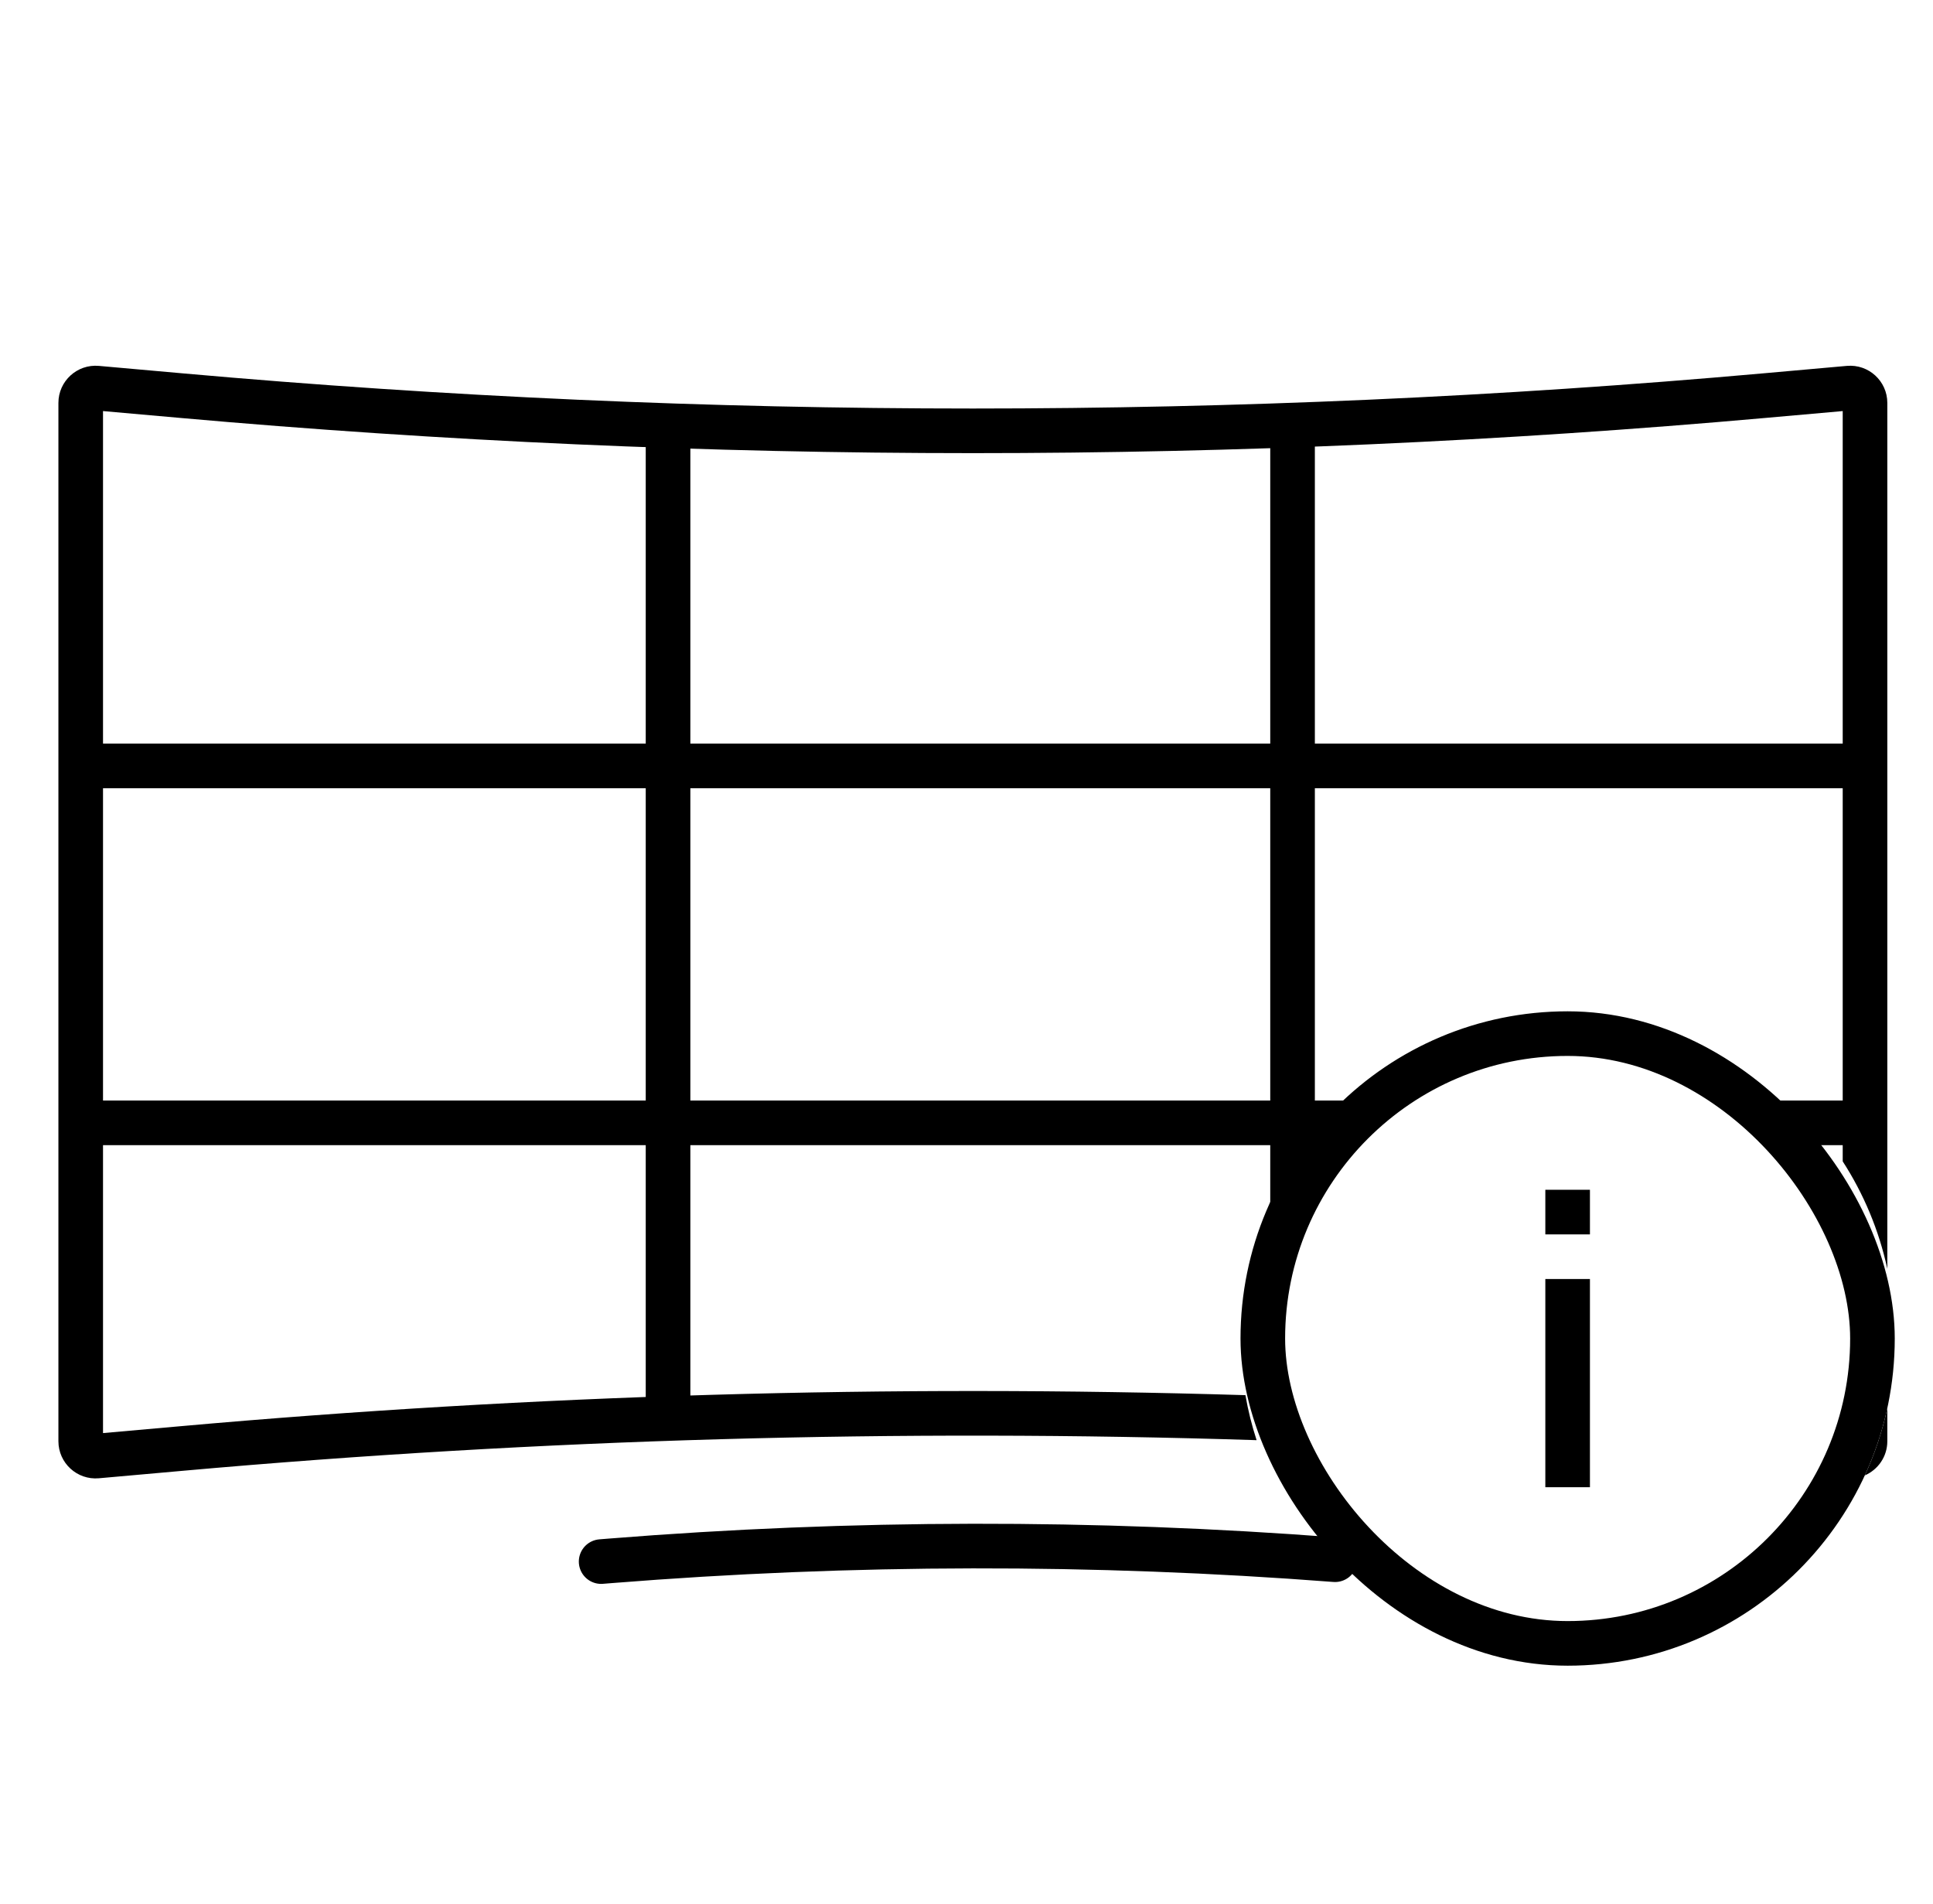
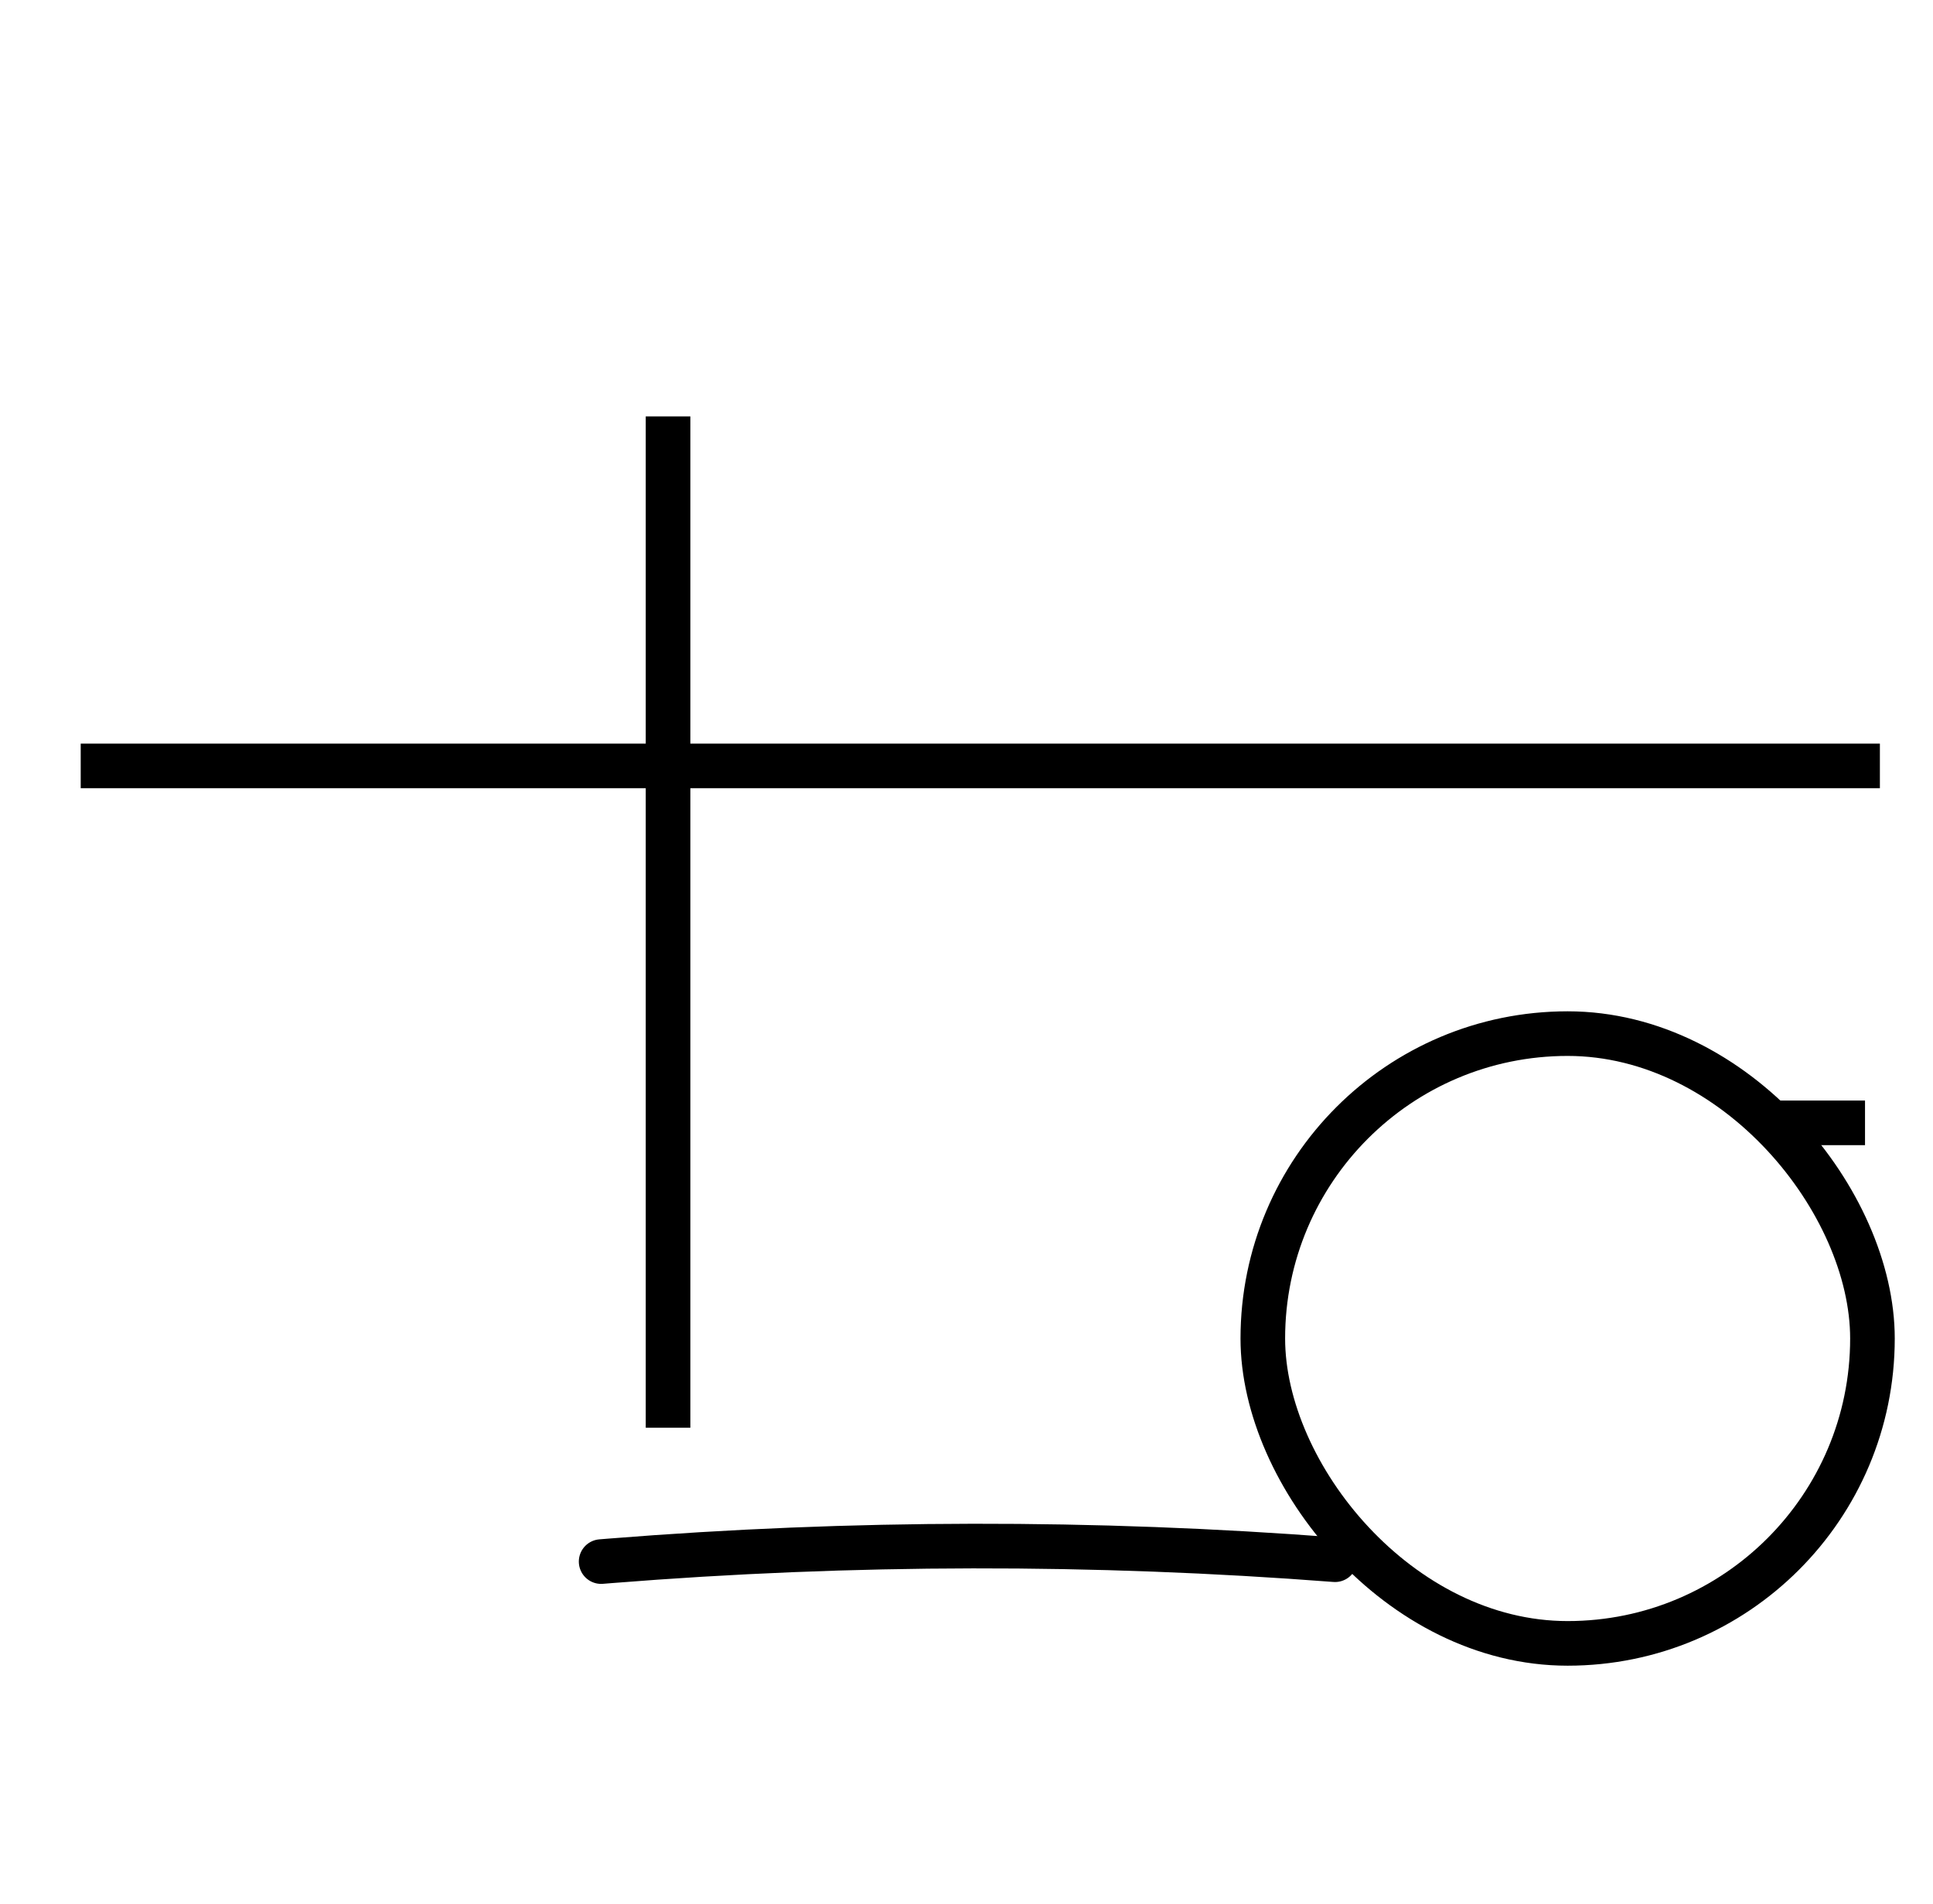
<svg xmlns="http://www.w3.org/2000/svg" width="65" height="64" viewBox="0 0 65 64" fill="none">
  <line x1="22.464" y1="14" x2="22.464" y2="48" stroke="black" stroke-width="1.5" />
  <line x1="62.714" y1="37.75" x2="59.714" y2="37.75" stroke="black" stroke-width="1.5" />
-   <line x1="45.714" y1="37.75" x2="2.714" y2="37.75" stroke="black" stroke-width="1.5" />
  <path d="M63.214 25.75L2.714 25.75" stroke="black" stroke-width="1.5" />
-   <path d="M43.464 14V40.5" stroke="black" stroke-width="1.5" />
-   <path fill-rule="evenodd" clip-rule="evenodd" d="M3.464 48.18V13.82L6.032 14.048C23.785 15.63 41.644 15.63 59.397 14.048L61.964 13.82V39.045C62.666 40.132 63.181 41.352 63.464 42.657V13.546C63.464 12.812 62.835 12.236 62.103 12.301L59.264 12.554C41.599 14.128 23.829 14.128 6.165 12.554L3.325 12.301C2.594 12.236 1.964 12.812 1.964 13.546V48.453C1.964 49.188 2.594 49.764 3.325 49.699L6.165 49.446C18.169 48.376 30.221 48.034 42.255 48.418C42.096 47.928 41.969 47.423 41.879 46.905C29.925 46.541 17.954 46.889 6.032 47.952L3.464 48.18ZM62.708 49.602C63.15 49.411 63.464 48.972 63.464 48.453V47.343C63.293 48.131 63.038 48.887 62.708 49.602Z" fill="black" />
  <path d="M20.214 52.5L20.538 52.474C28.643 51.826 36.786 51.813 44.893 52.437V52.437" stroke="black" stroke-width="1.5" stroke-linecap="round" />
-   <path fill-rule="evenodd" clip-rule="evenodd" d="M53.464 50H51.964V43H53.464V50ZM53.464 41.5H51.964V40H53.464V41.5Z" fill="black" />
  <rect x="42.464" y="34.75" width="20.5" height="20.5" rx="10.25" stroke="black" stroke-width="1.5" />
</svg>